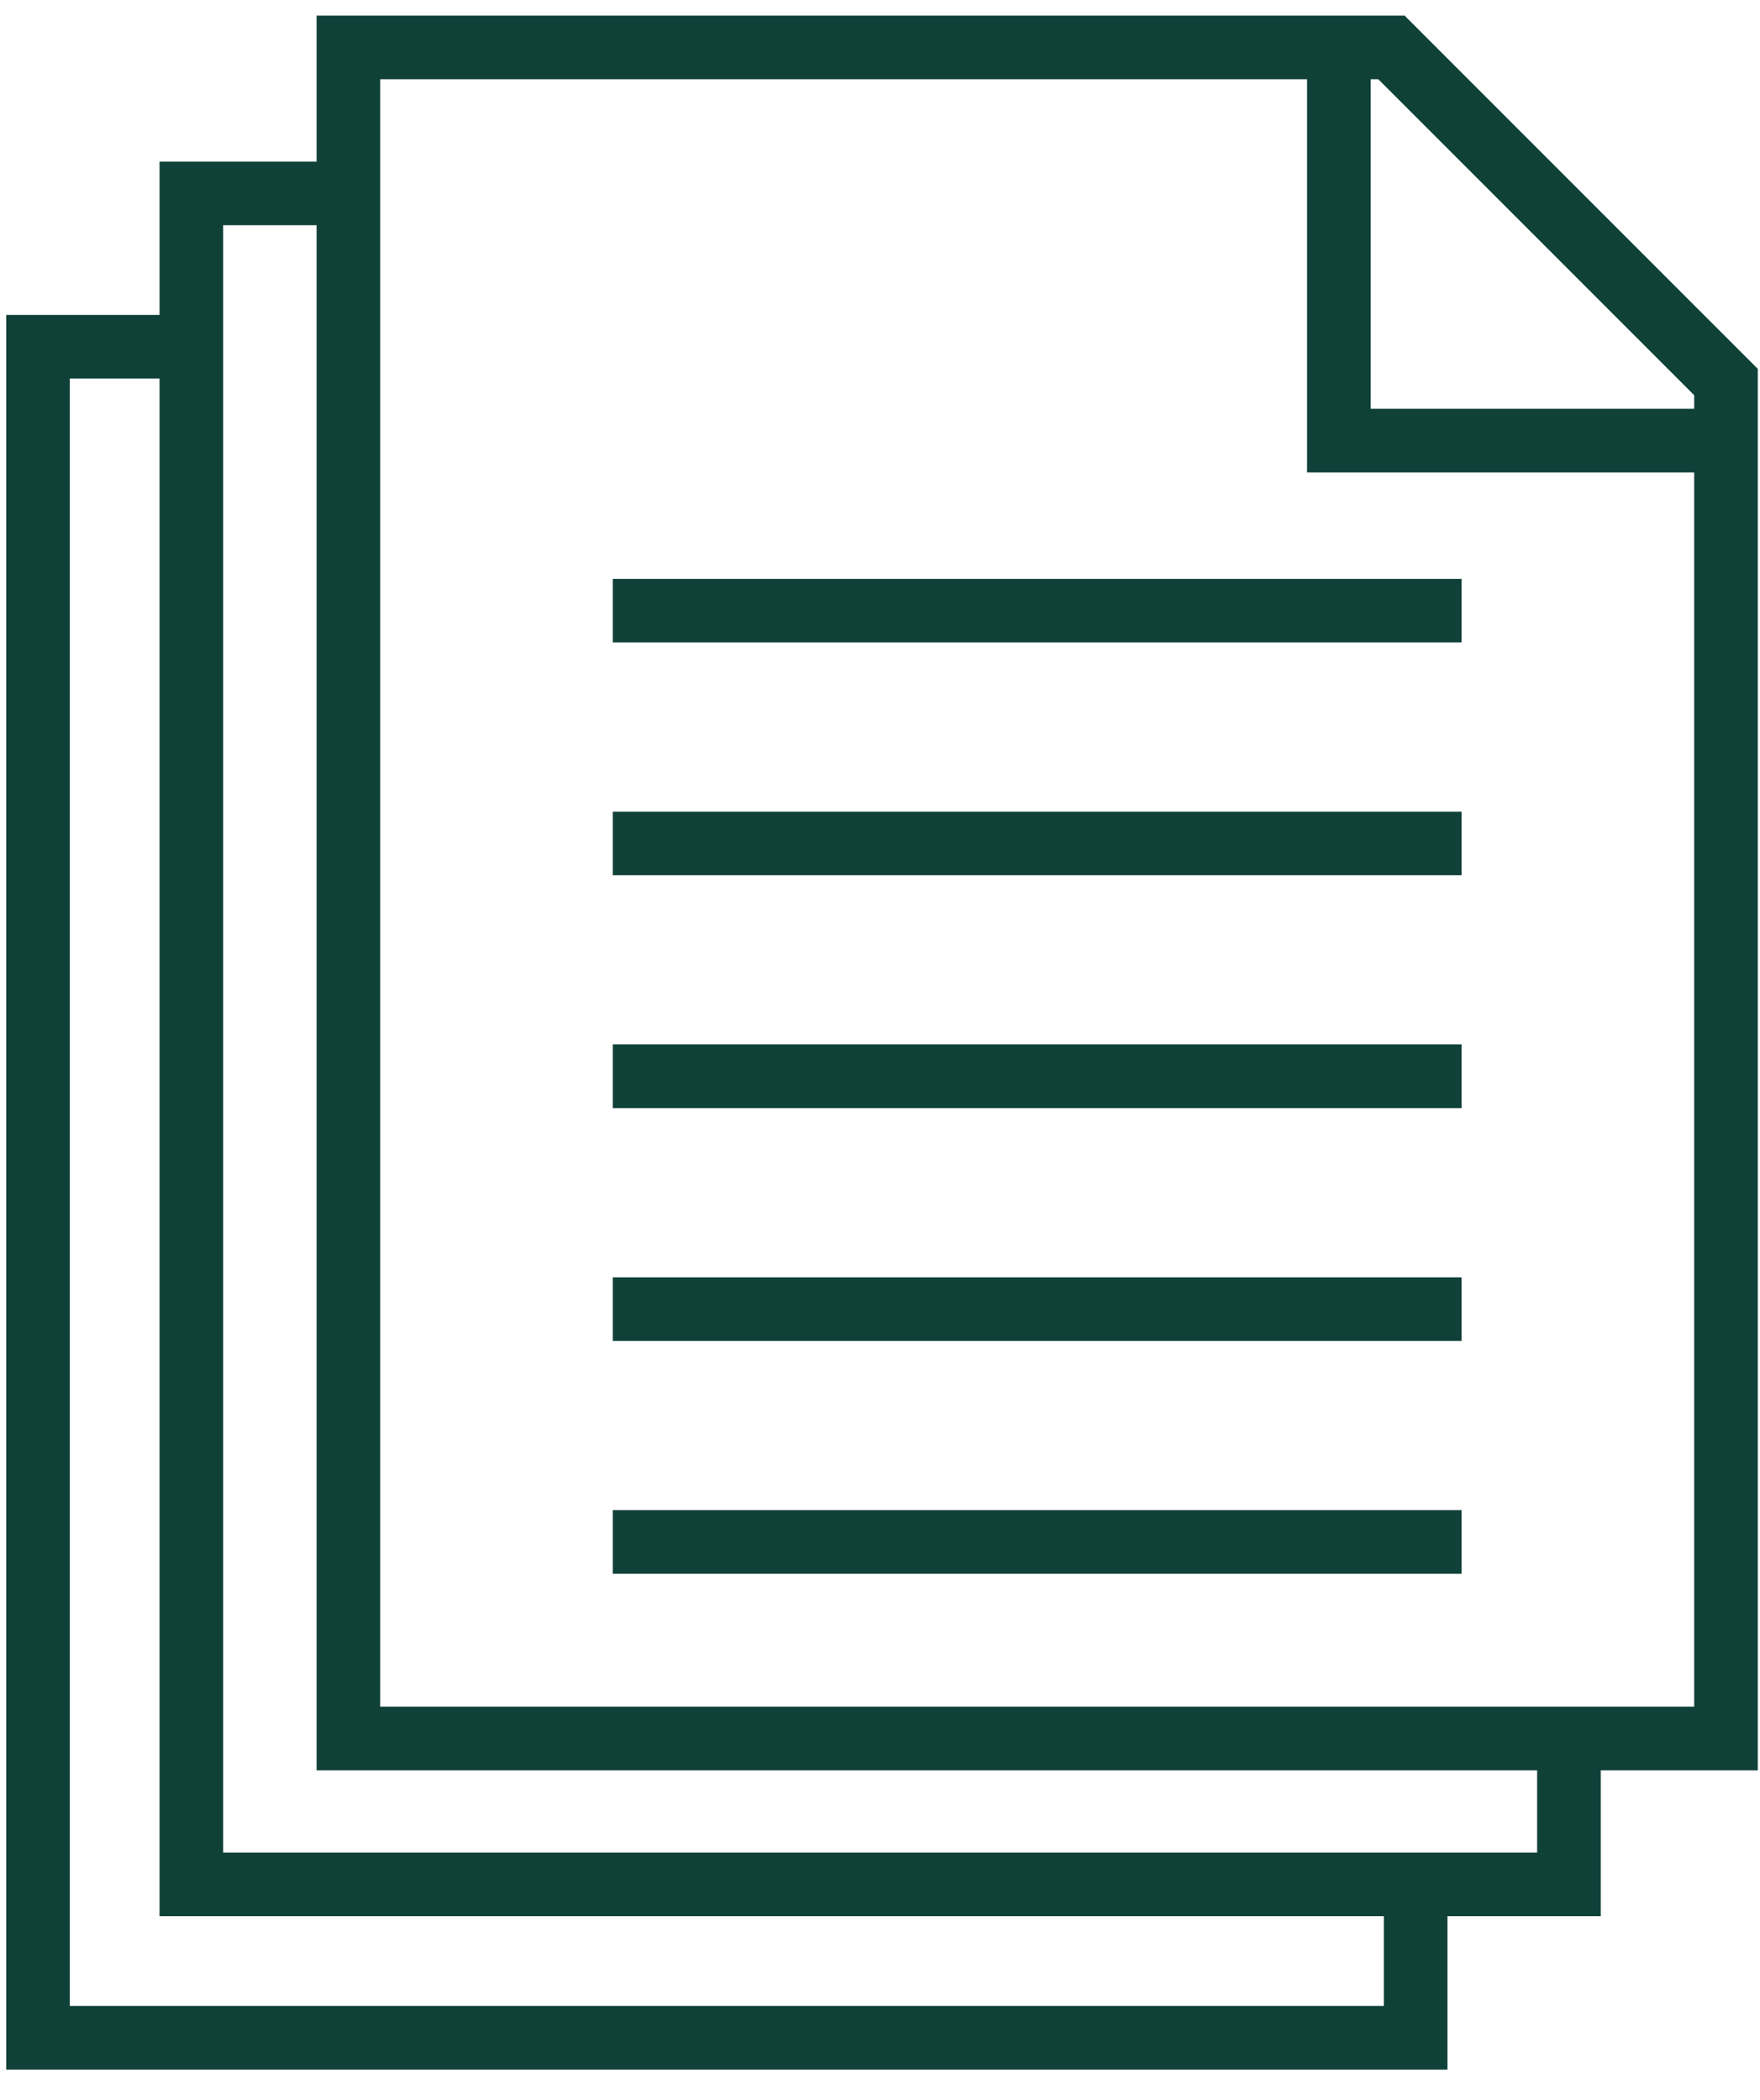
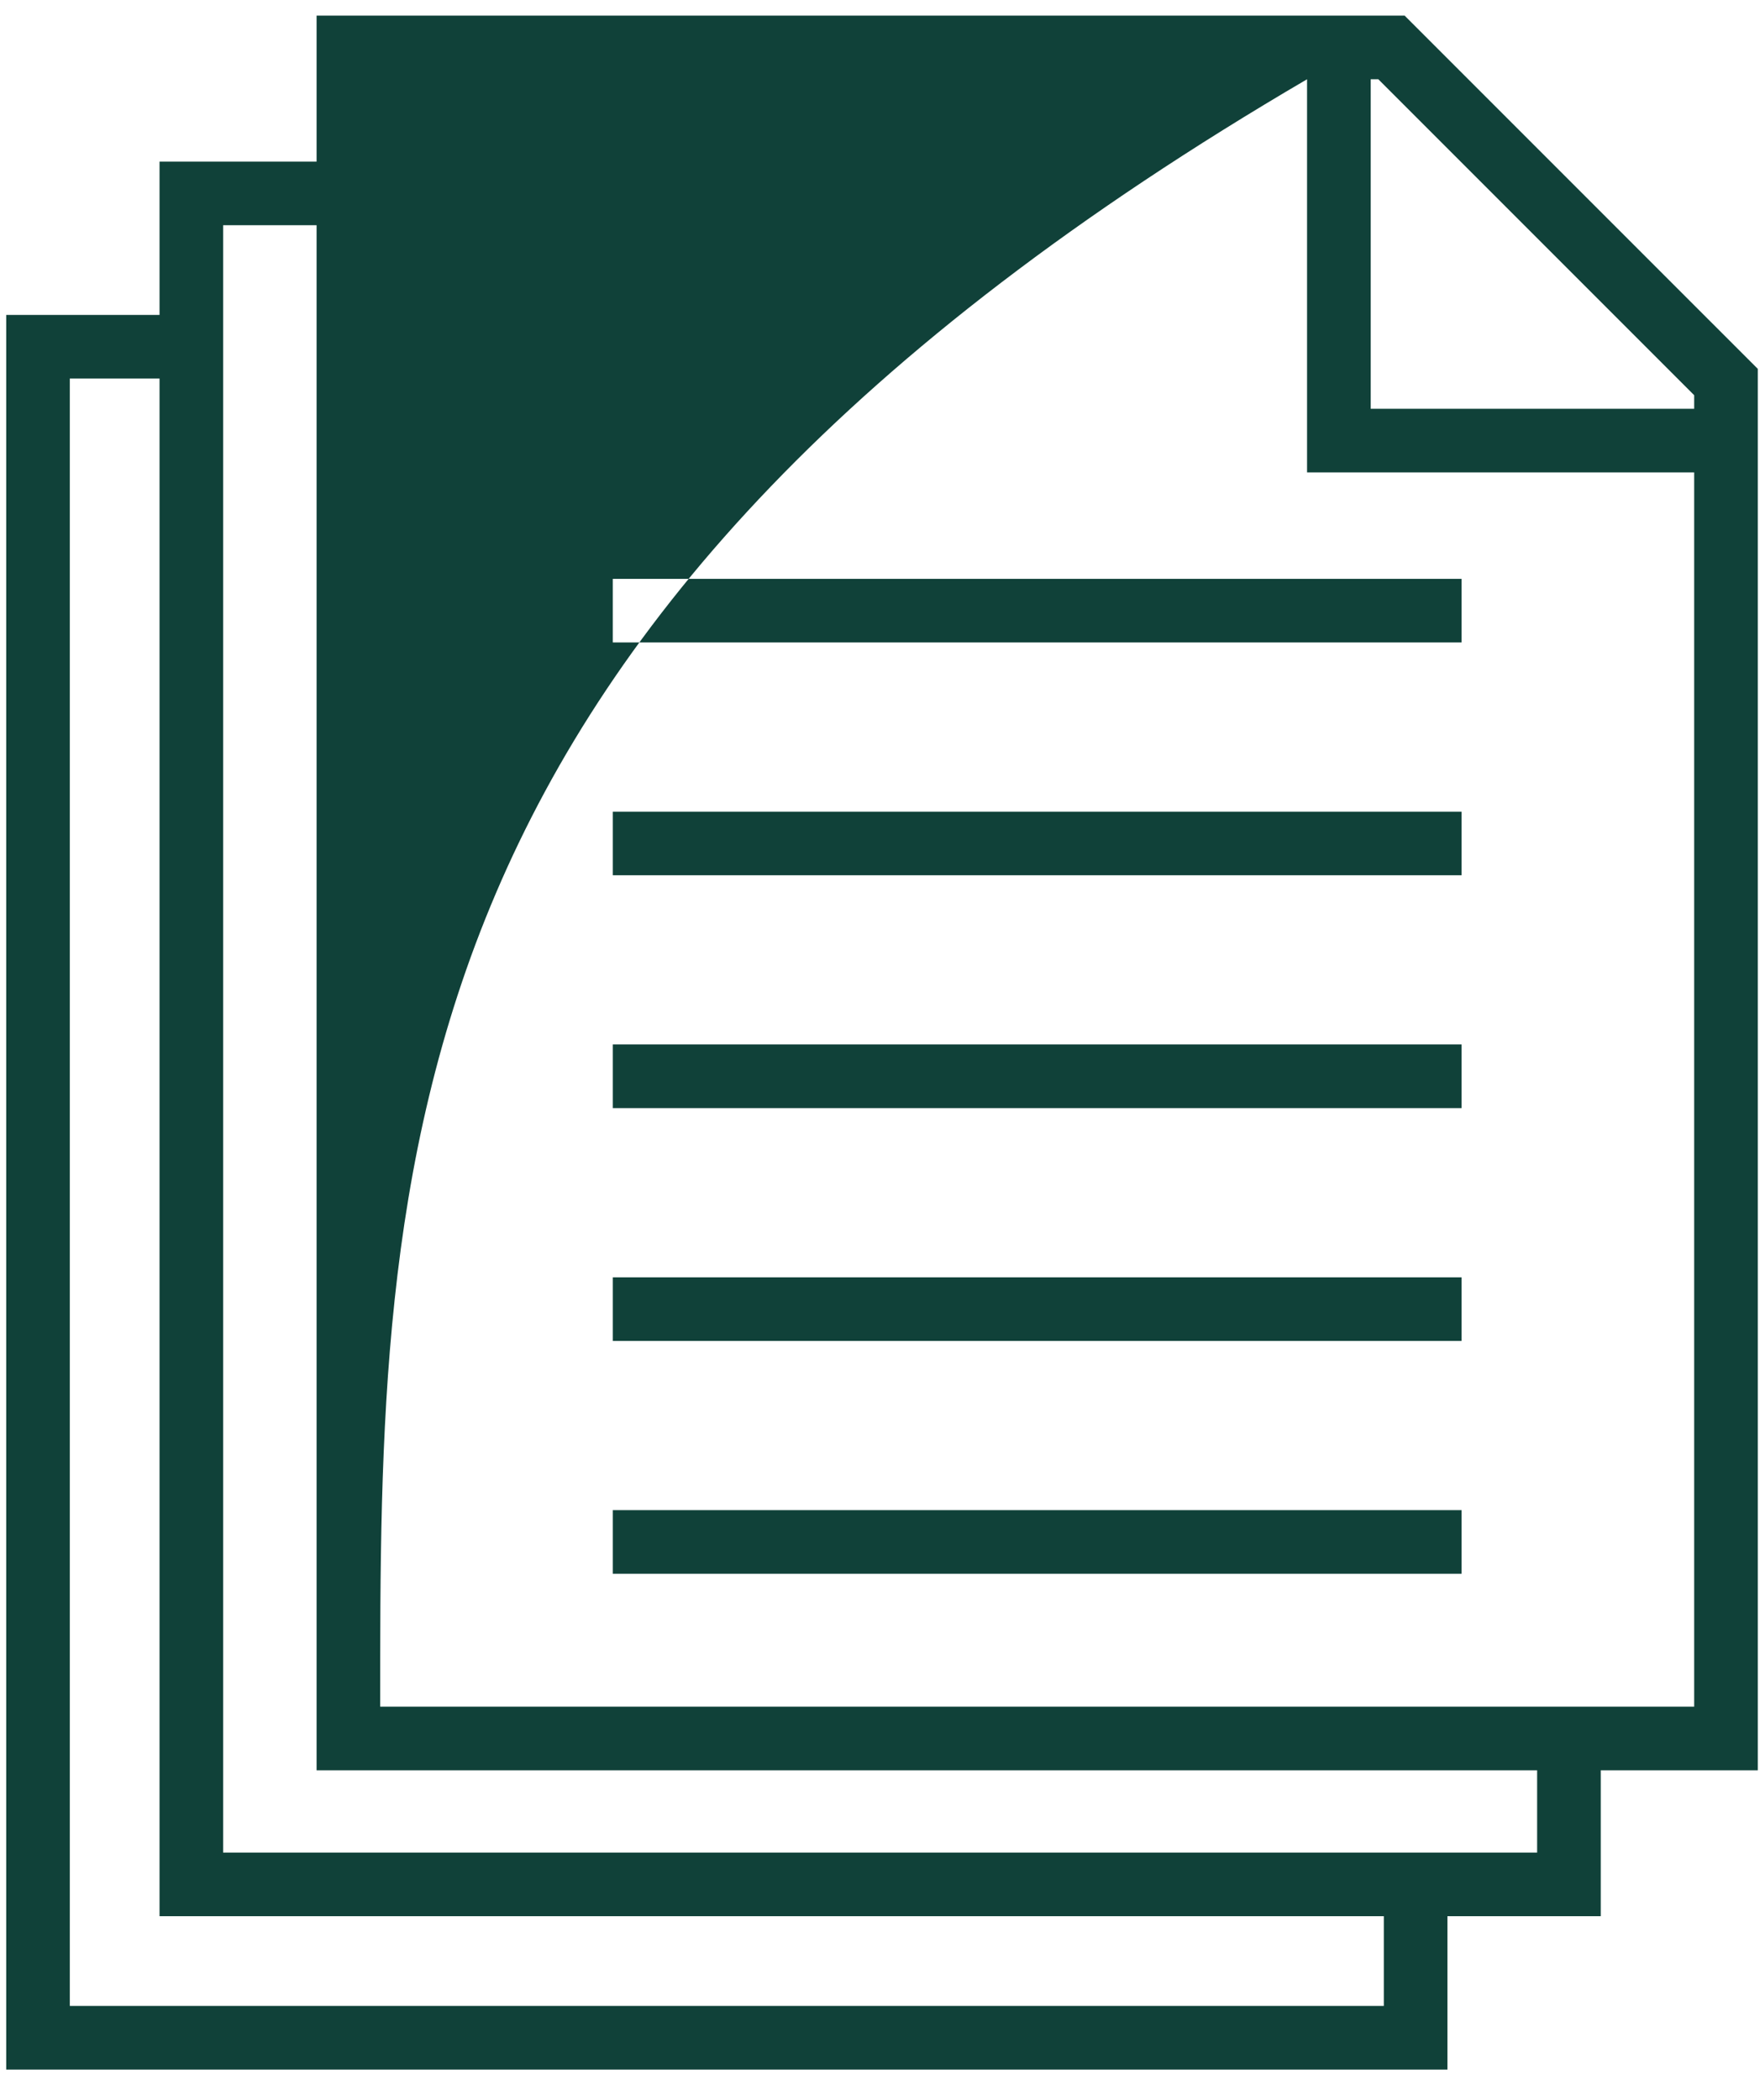
<svg xmlns="http://www.w3.org/2000/svg" width="57" height="68" viewBox="0 0 57 68" fill="none">
-   <path fill-rule="evenodd" clip-rule="evenodd" d="M45.491 0.506L56.928 11.942V57.314H51.842V62.039H46.877V67.004H0.201V10.196H5.167V5.232H10.253V0.506C21.998 0.506 33.745 0.506 45.491 0.506ZM44.817 62.039H5.167V12.255H2.261V64.944H44.817V62.039ZM49.782 57.314H10.253V7.291H7.226V59.979H49.782V57.314ZM19.846 48.892H47.335V50.952H19.846V48.892ZM19.846 41.355H47.335V43.414H19.846V41.355ZM19.846 33.816H47.335V35.876H19.846V33.816ZM19.846 26.279H47.335V28.338H19.846V26.279ZM19.846 18.741H47.335V20.8H19.846V18.741ZM54.868 15.295H42.331V2.566H12.312C12.312 20.129 12.312 37.692 12.312 55.255C26.498 55.255 40.683 55.255 54.868 55.255V15.295ZM54.868 13.235H44.391V2.566H44.638L54.868 12.795V13.235Z" fill="#104139" />
+   <path fill-rule="evenodd" clip-rule="evenodd" d="M45.491 0.506L56.928 11.942V57.314H51.842V62.039H46.877V67.004H0.201V10.196H5.167V5.232H10.253V0.506C21.998 0.506 33.745 0.506 45.491 0.506ZM44.817 62.039H5.167V12.255H2.261V64.944H44.817V62.039ZM49.782 57.314H10.253V7.291H7.226V59.979H49.782V57.314ZM19.846 48.892H47.335V50.952H19.846V48.892ZM19.846 41.355H47.335V43.414H19.846V41.355ZM19.846 33.816H47.335V35.876H19.846V33.816ZM19.846 26.279H47.335V28.338H19.846V26.279ZM19.846 18.741H47.335V20.8H19.846V18.741ZM54.868 15.295H42.331V2.566C12.312 20.129 12.312 37.692 12.312 55.255C26.498 55.255 40.683 55.255 54.868 55.255V15.295ZM54.868 13.235H44.391V2.566H44.638L54.868 12.795V13.235Z" fill="#104139" />
</svg>